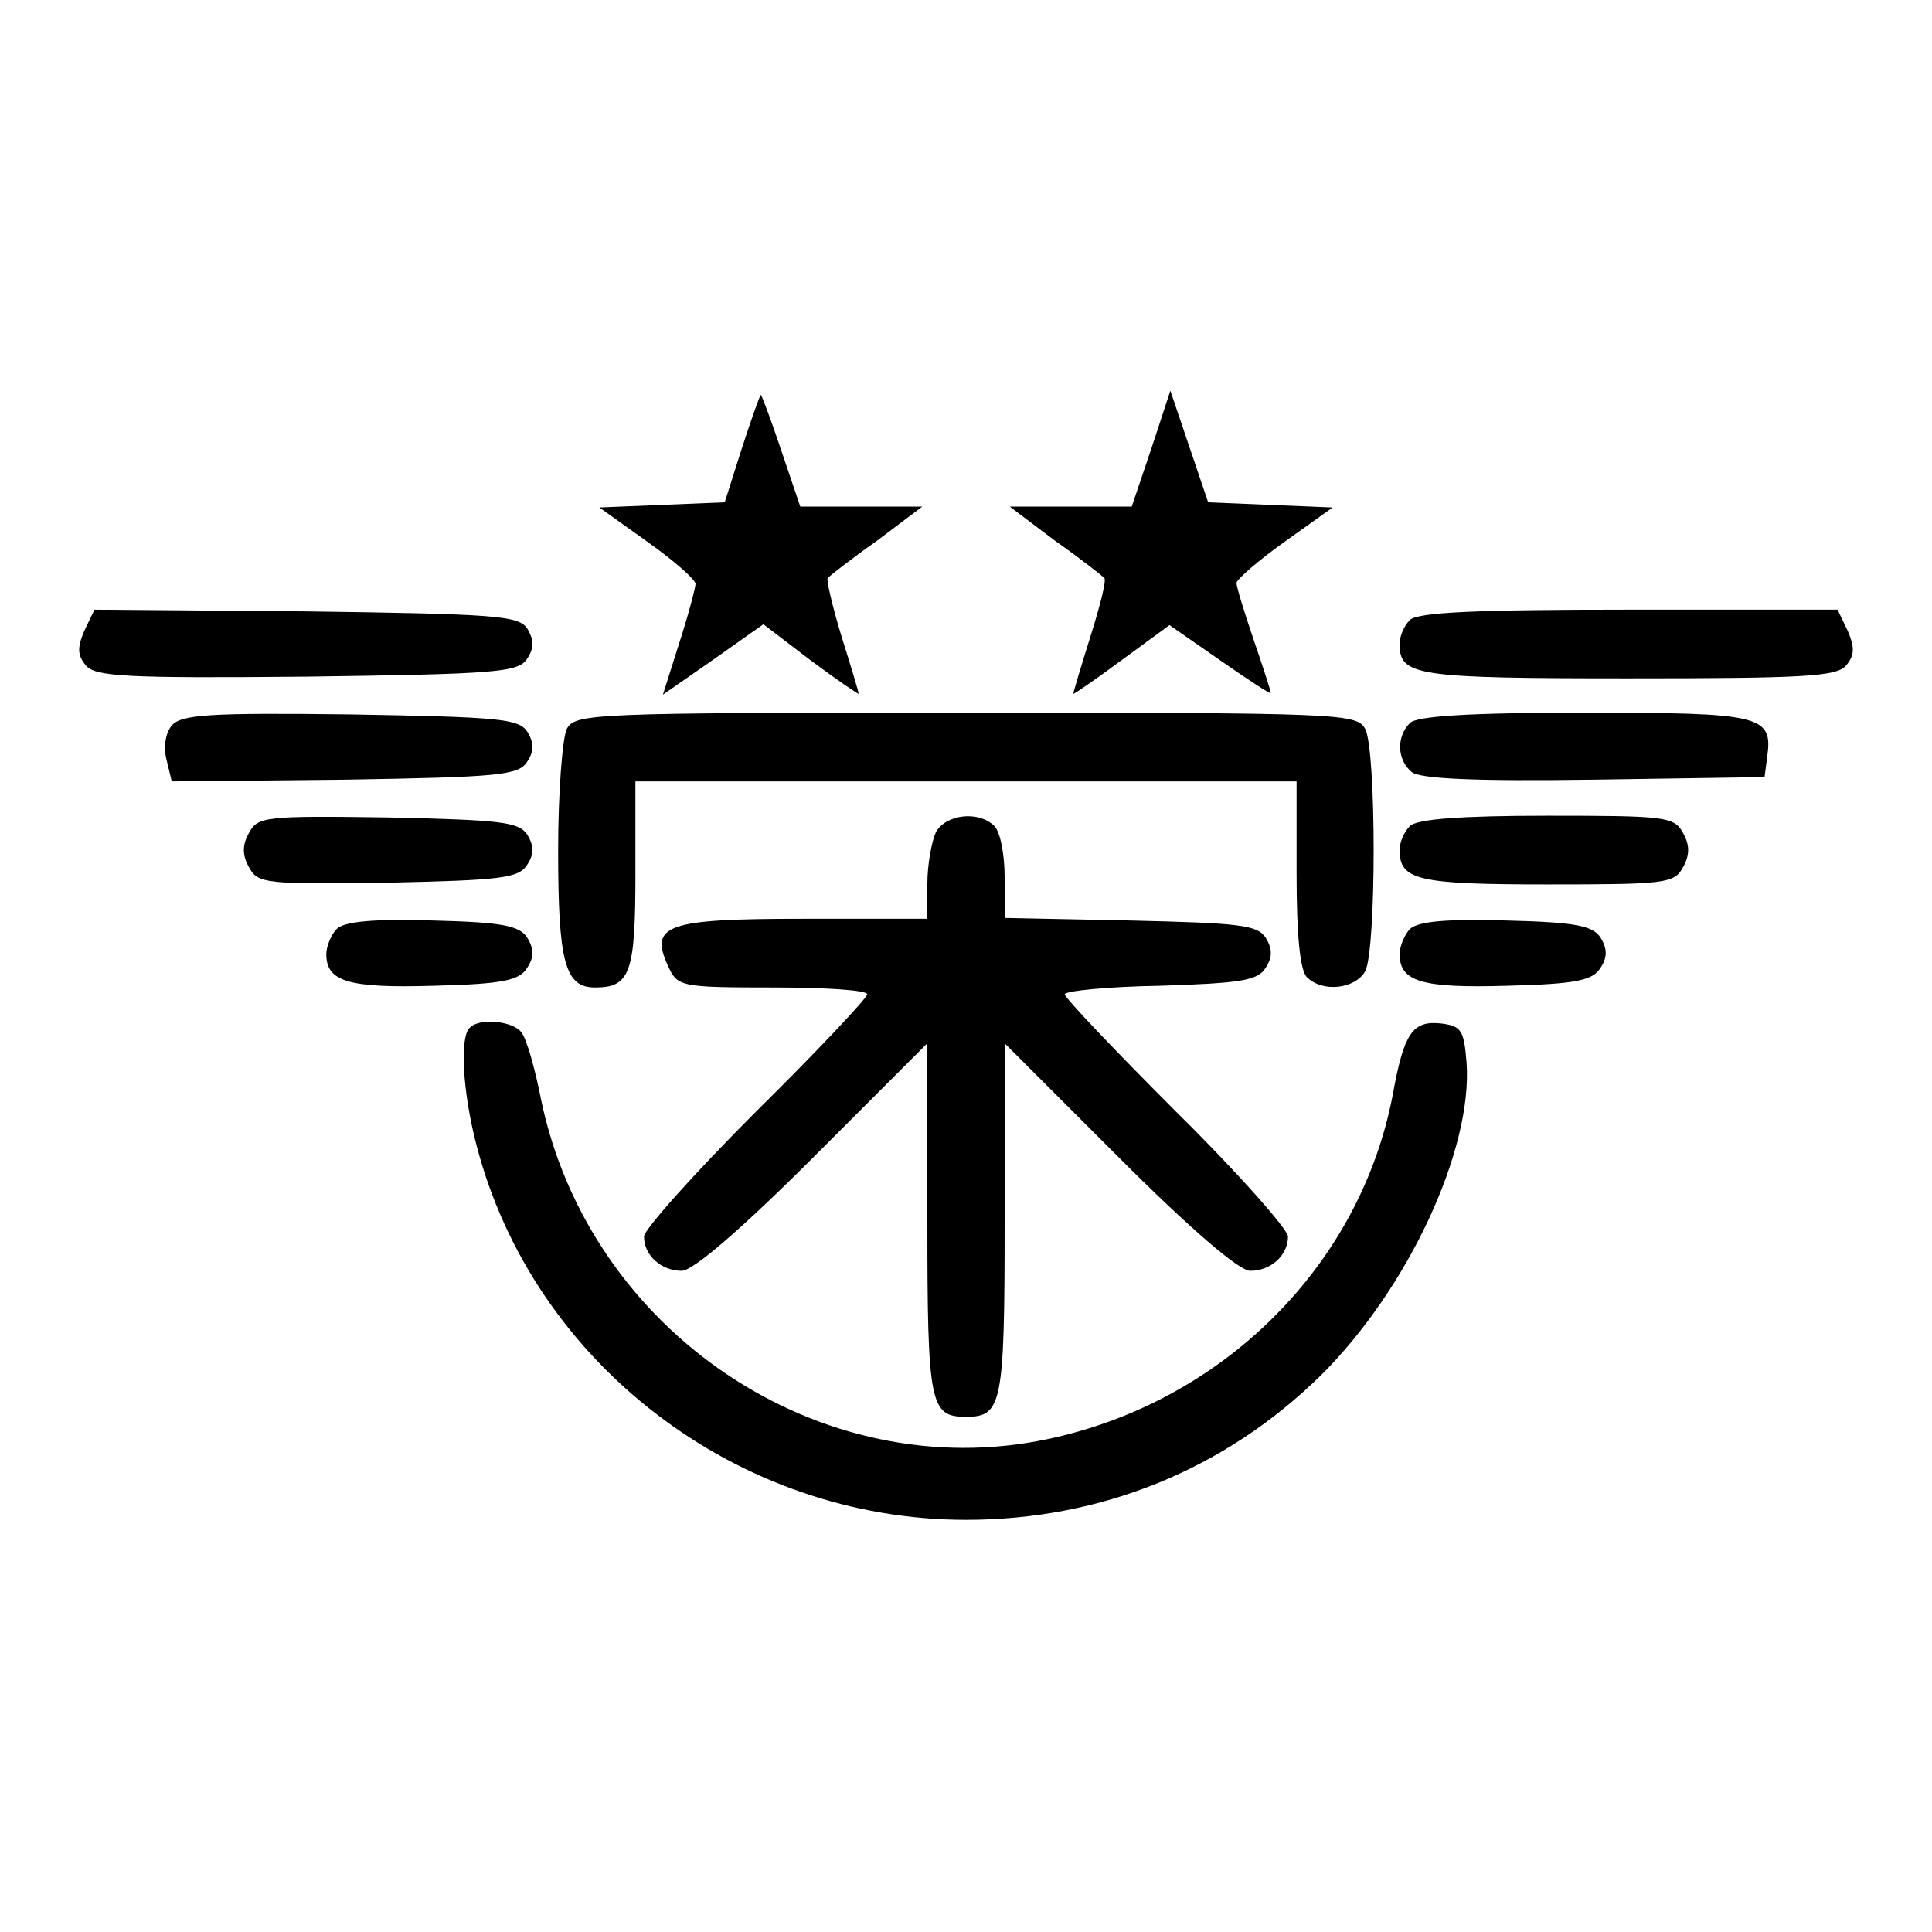
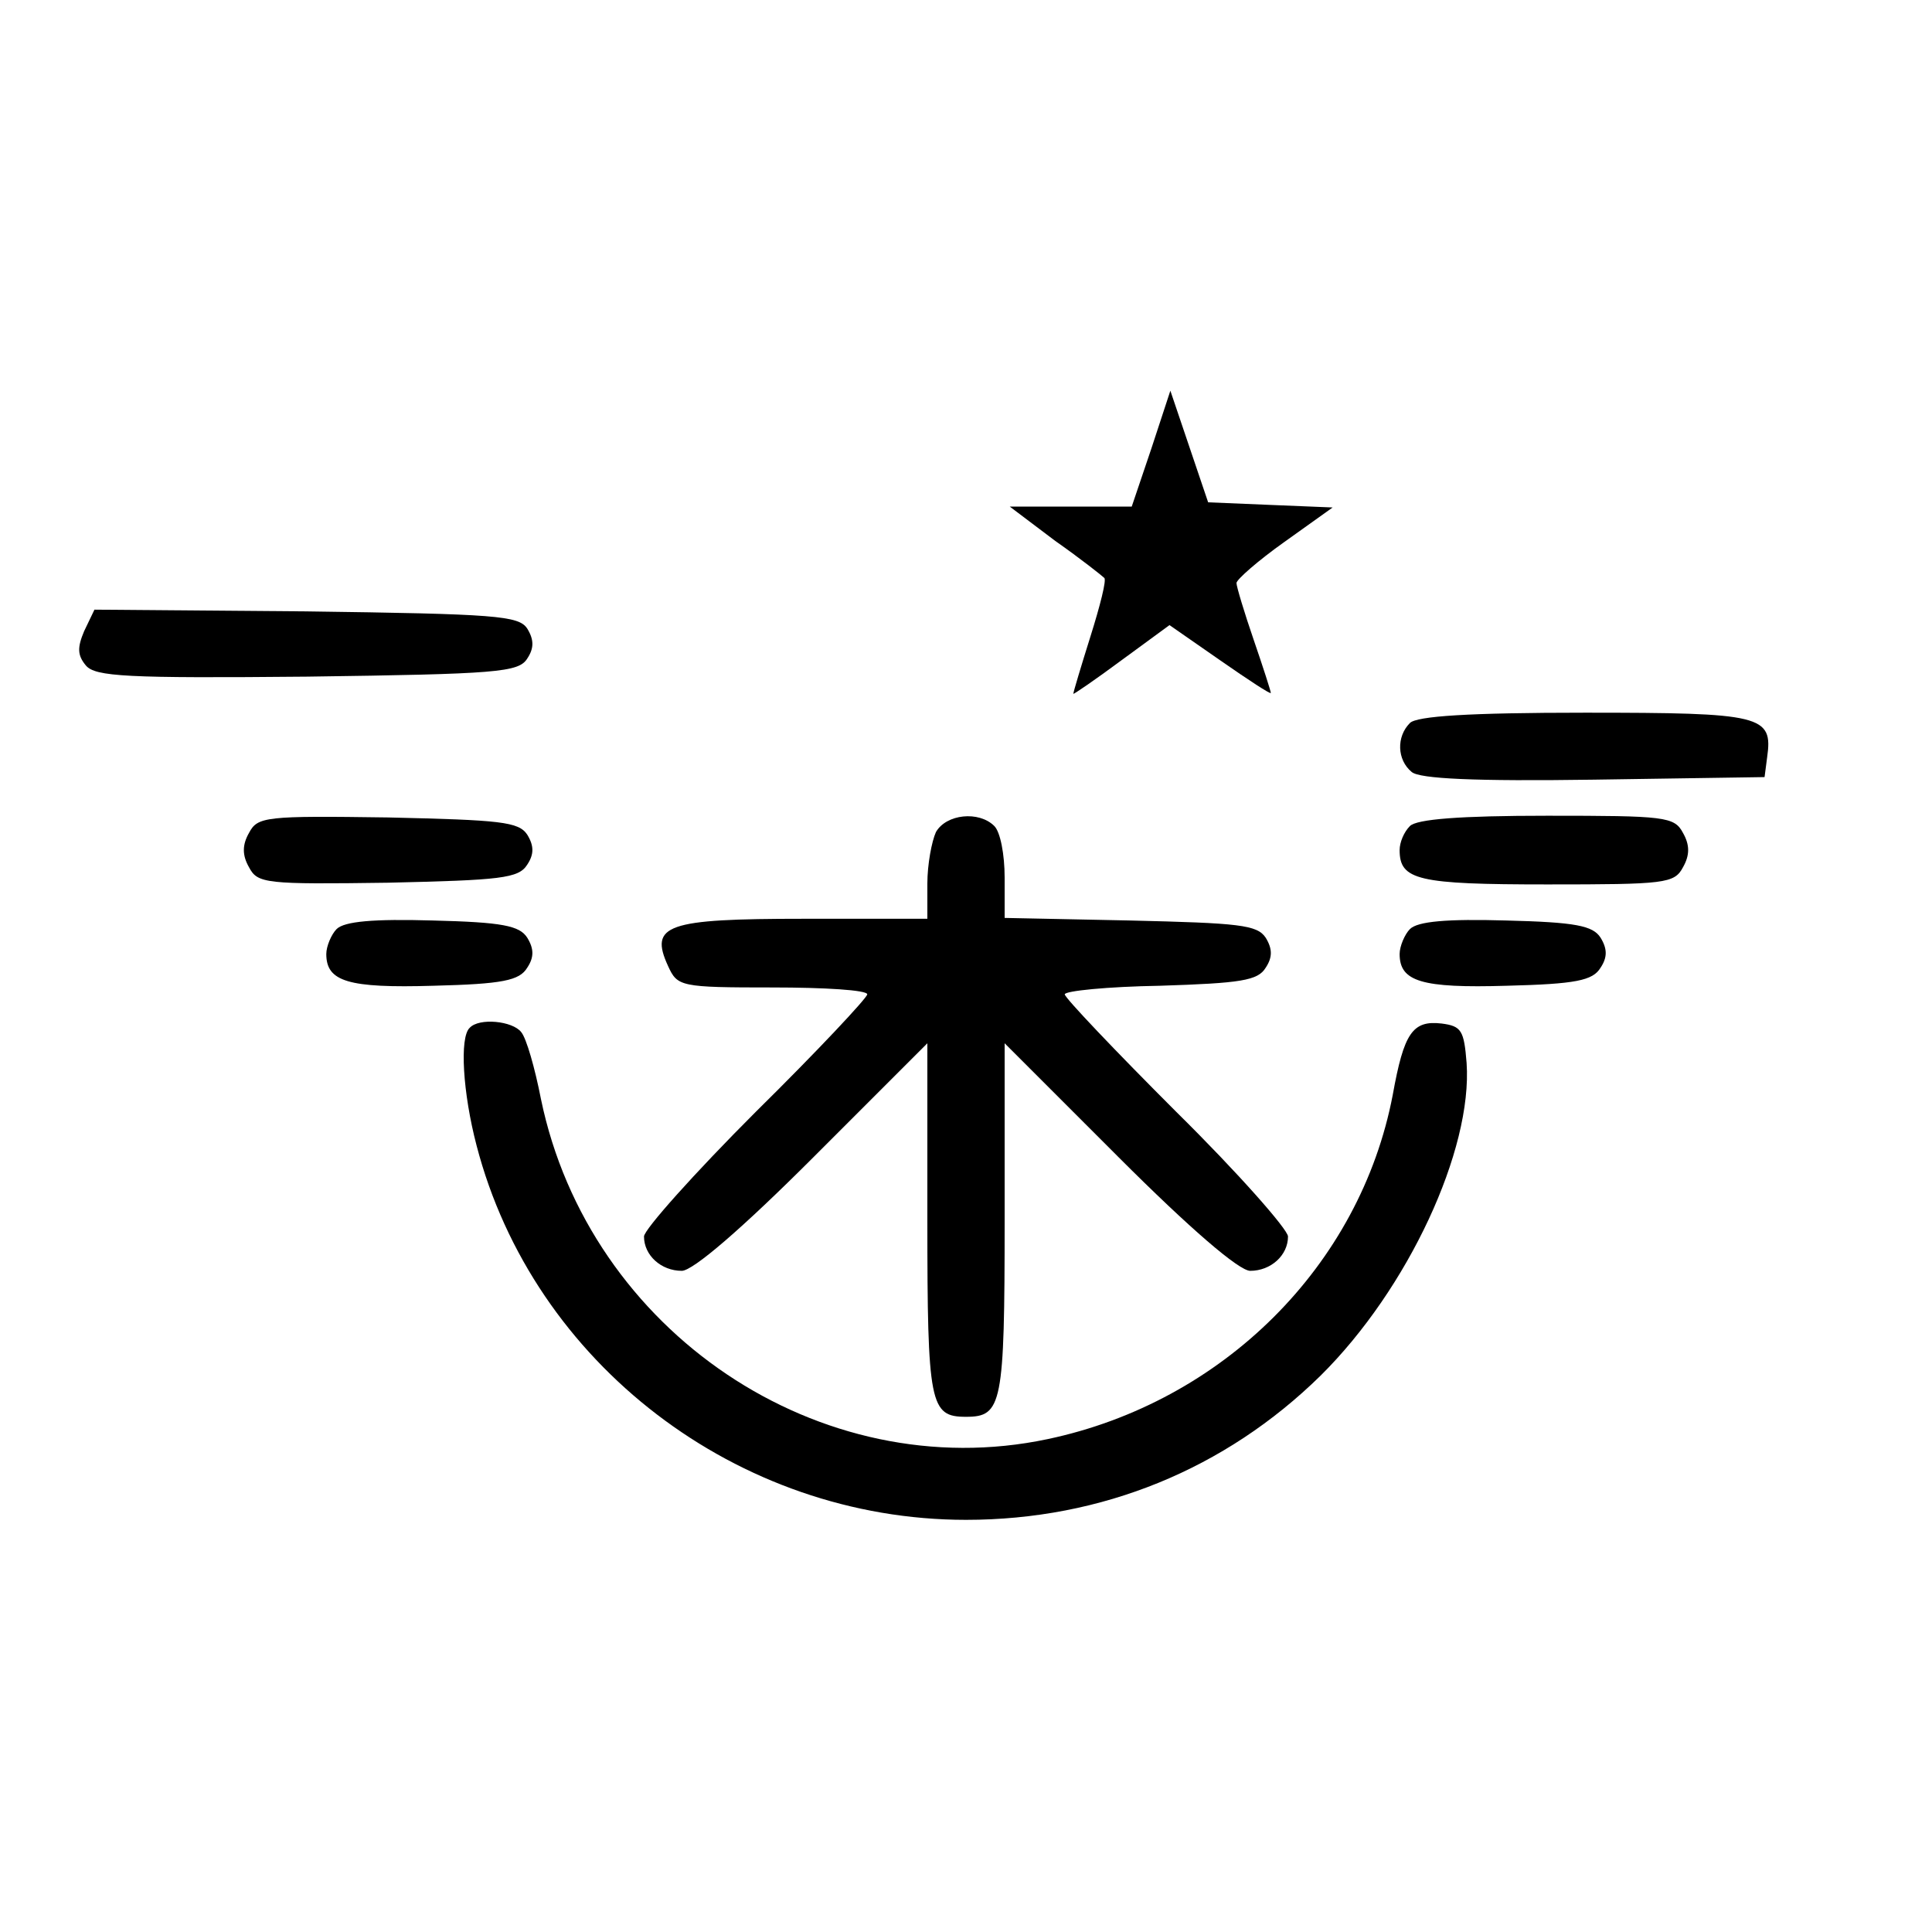
<svg xmlns="http://www.w3.org/2000/svg" version="1.0" width="225pt" height="225pt" viewBox="0 0 225 225" preserveAspectRatio="xMidYMid meet">
  <g transform="translate(0,225) scale(0.1,-0.1)" fill="#000000" stroke="none">
-     <path d="M864 1728 l-20 -63 -73 -3 -73 -3 56 -40 c31 -22 56 -44 56 -49 0 -4 -8 -35 -19 -69 l-19 -60 59 41 58 41 55 -42 c31 -23 56 -40 56 -39 0 2 -9 32 -20 67 -11 36 -18 67 -16 68 2 2 27 22 57 43 l53 40 -71 0 -71 0 -22 65 c-12 36 -23 65 -24 65 -1 0 -11 -28 -22 -62z" />
    <path d="M1341 1728 l-23 -68 -71 0 -71 0 53 -40 c30 -21 55 -41 57 -43 3 -2 -5 -33 -16 -68 -11 -35 -20 -65 -20 -67 0 -1 25 16 56 39 l56 41 59 -41 c33 -23 59 -40 59 -38 0 2 -9 30 -20 62 -11 32 -20 62 -20 66 0 4 25 26 56 48 l56 40 -73 3 -72 3 -22 65 -22 65 -22 -67z" />
    <path d="M98 1515 c-8 -19 -8 -28 2 -40 11 -13 47 -15 258 -13 221 3 246 5 256 21 8 12 8 22 0 35 -10 15 -36 17 -258 20 l-246 2 -12 -25z" />
-     <path d="M1642 1528 c-7 -7 -12 -19 -12 -28 0 -37 18 -40 266 -40 205 0 243 2 254 15 10 12 10 21 2 40 l-12 25 -243 0 c-176 0 -246 -3 -255 -12z" />
-     <path d="M200 1405 c-7 -8 -10 -25 -6 -40 l6 -25 202 2 c179 3 202 5 212 21 8 12 8 22 0 35 -10 15 -33 17 -206 20 -164 2 -197 0 -208 -13z" />
-     <path d="M660 1401 c-5 -11 -10 -74 -10 -141 0 -131 8 -160 43 -160 41 0 47 17 47 132 l0 108 385 0 385 0 0 -108 c0 -71 4 -112 12 -120 18 -18 56 -14 68 7 13 26 13 256 0 282 -10 18 -26 19 -465 19 -439 0 -455 -1 -465 -19z" />
    <path d="M1642 1408 c-16 -16 -15 -43 2 -57 9 -8 74 -11 212 -9 l199 3 3 23 c7 49 -6 52 -212 52 -136 0 -196 -4 -204 -12z" />
    <path d="M290 1280 c-8 -14 -8 -26 0 -40 10 -19 19 -20 162 -18 131 3 152 5 162 21 8 12 8 22 0 35 -10 15 -31 17 -162 20 -143 2 -152 1 -162 -18z" />
    <path d="M1090 1281 c-5 -11 -10 -38 -10 -60 l0 -41 -144 0 c-160 0 -180 -7 -158 -55 11 -24 14 -25 122 -25 60 0 110 -3 110 -8 0 -4 -58 -66 -130 -137 -71 -71 -130 -137 -130 -145 0 -22 20 -40 44 -40 13 0 70 49 153 132 l133 133 0 -206 c0 -215 3 -229 45 -229 42 0 45 14 45 229 l0 206 133 -133 c83 -83 140 -132 153 -132 24 0 44 18 44 40 0 8 -58 74 -130 145 -71 71 -130 133 -130 137 0 4 50 9 111 10 94 3 114 6 123 21 8 12 8 22 0 35 -10 15 -31 17 -158 20 l-146 3 0 47 c0 27 -5 53 -12 60 -18 18 -56 14 -68 -7z" />
    <path d="M1642 1288 c-7 -7 -12 -19 -12 -28 0 -35 21 -40 172 -40 137 0 148 1 158 20 8 14 8 26 0 40 -10 19 -21 20 -158 20 -102 0 -152 -4 -160 -12z" />
    <path d="M392 1168 c-6 -6 -12 -20 -12 -29 0 -32 25 -40 125 -37 80 2 100 6 109 21 8 12 8 22 0 35 -9 14 -29 18 -110 20 -69 2 -103 -1 -112 -10z" />
    <path d="M1642 1168 c-6 -6 -12 -20 -12 -29 0 -32 25 -40 125 -37 80 2 100 6 109 21 8 12 8 22 0 35 -9 14 -29 18 -110 20 -69 2 -103 -1 -112 -10z" />
    <path d="M547 1053 c-12 -11 -8 -76 8 -137 66 -254 304 -436 570 -436 158 0 302 59 413 168 102 101 177 263 170 364 -3 38 -6 43 -29 46 -34 4 -44 -11 -57 -83 -38 -199 -198 -358 -402 -401 -265 -56 -534 125 -590 396 -7 36 -17 71 -23 78 -10 13 -49 17 -60 5z" />
  </g>
</svg>